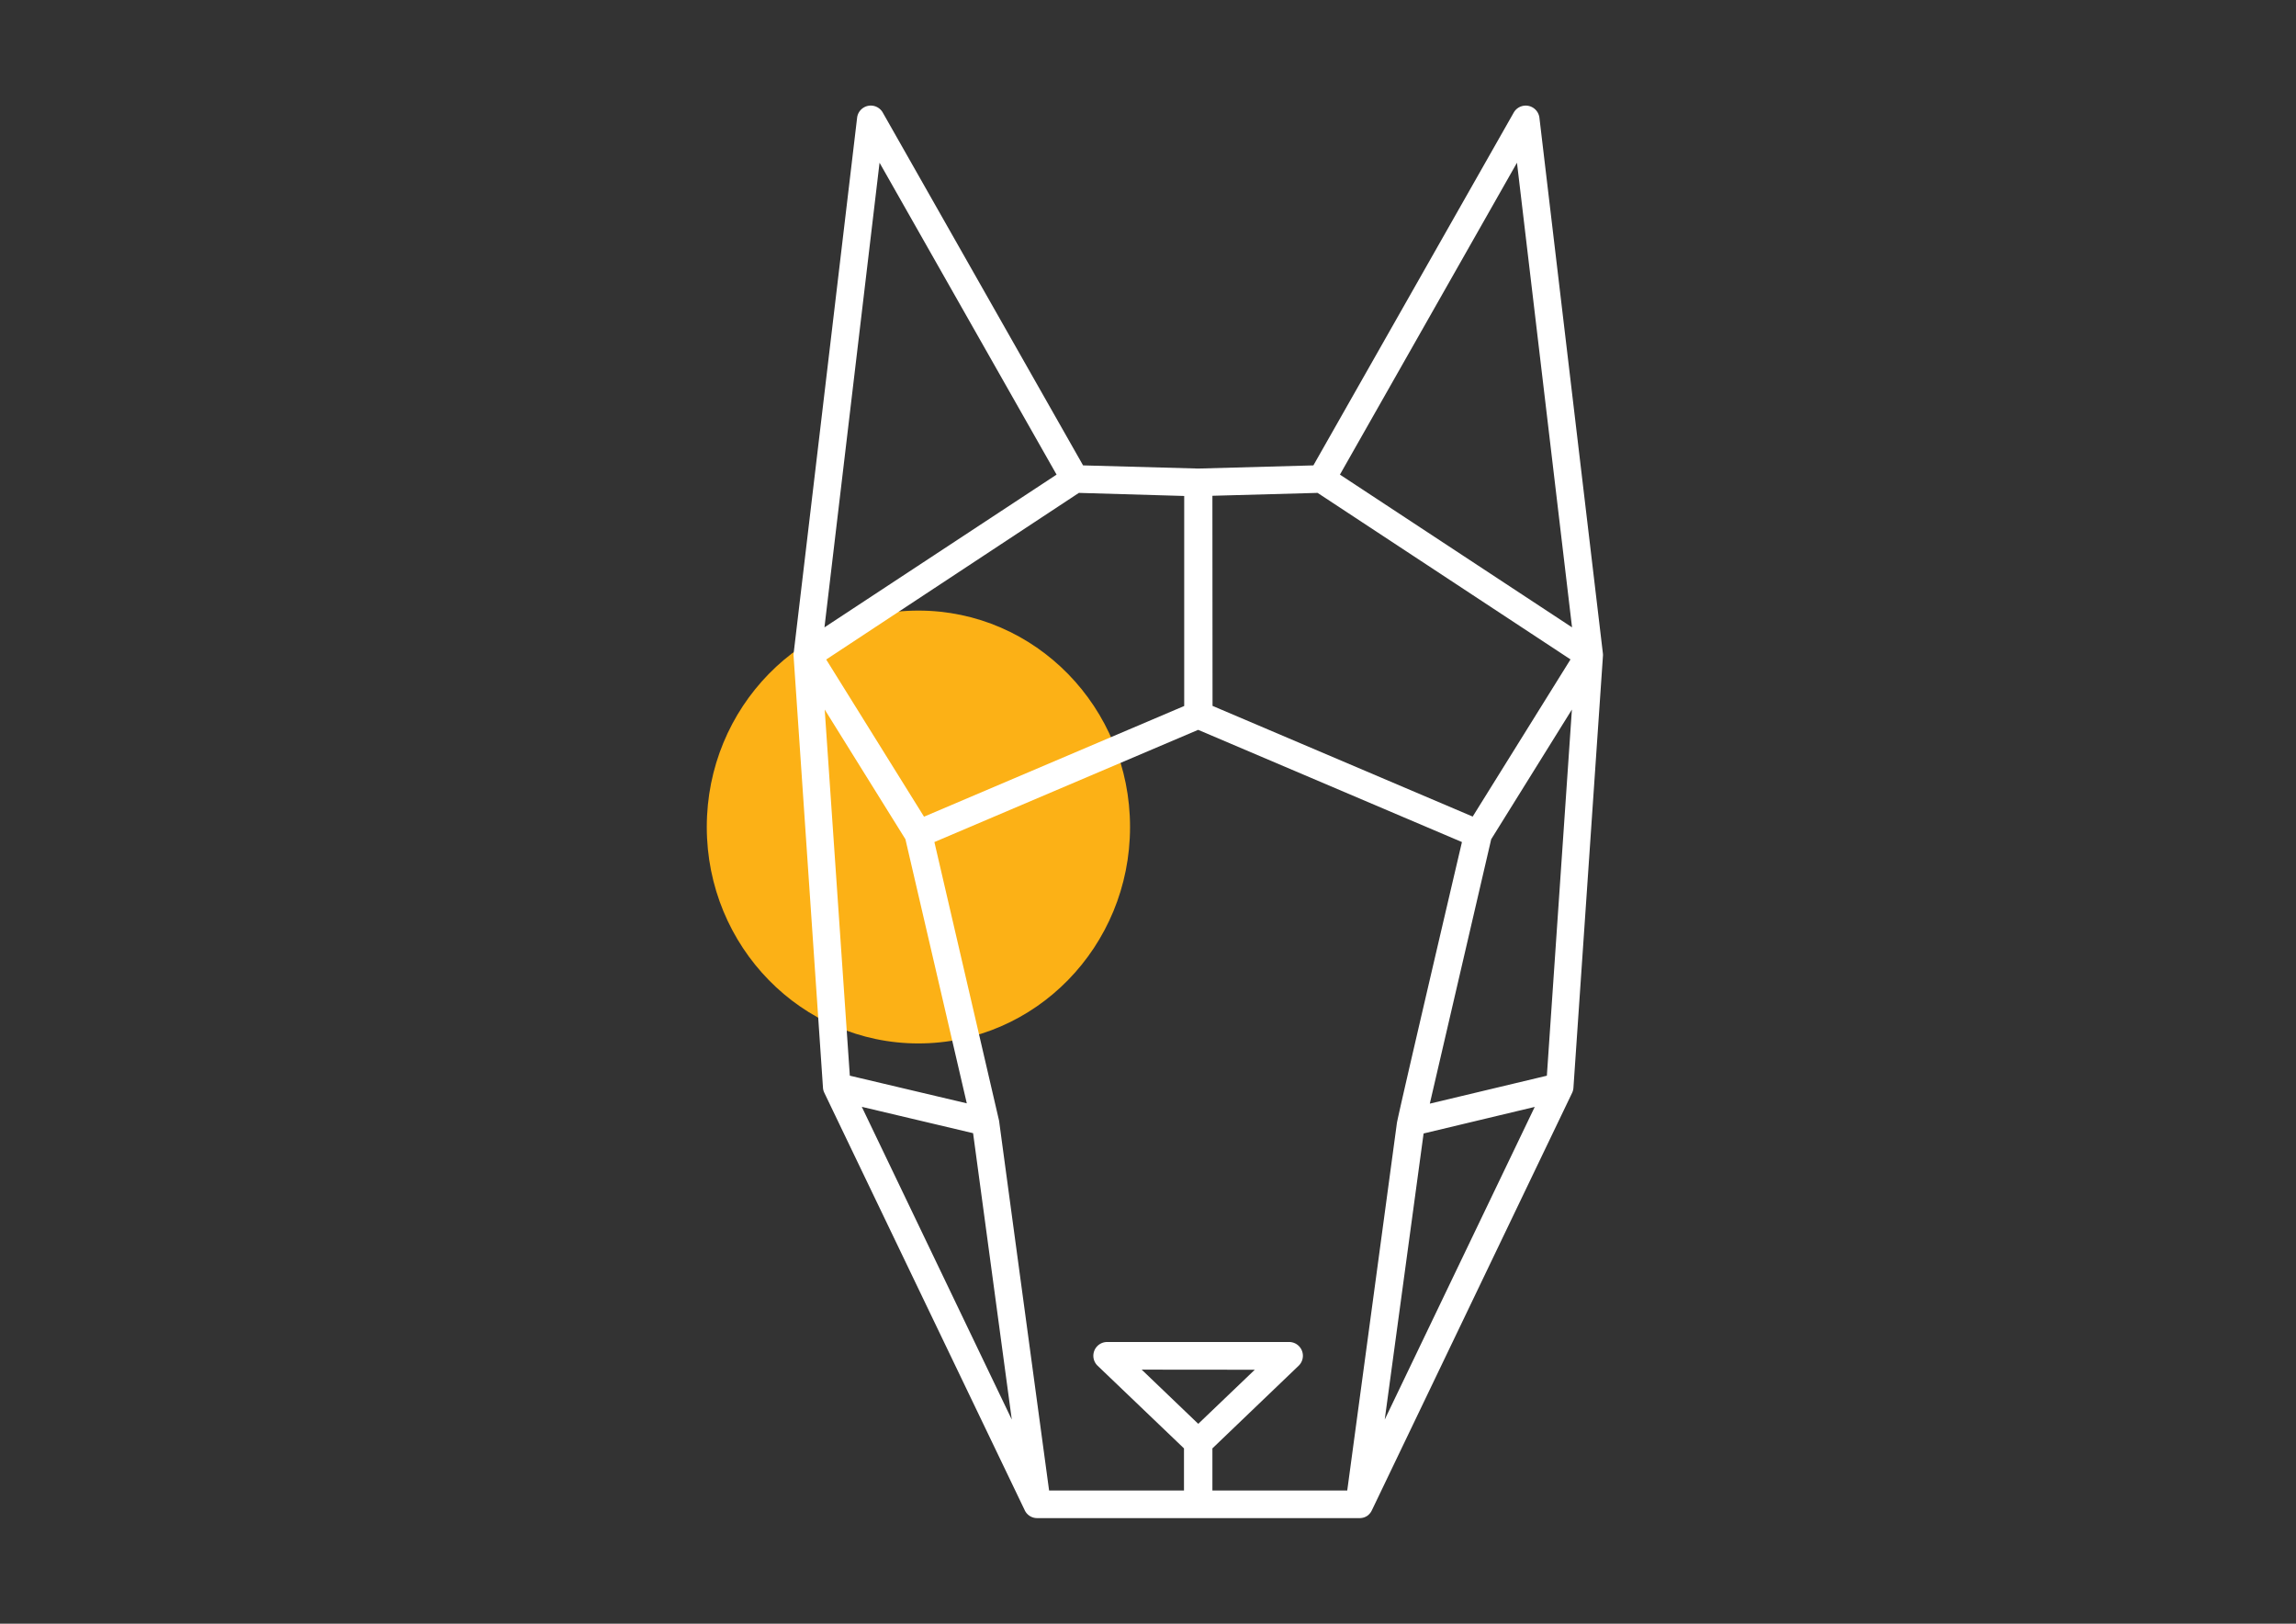
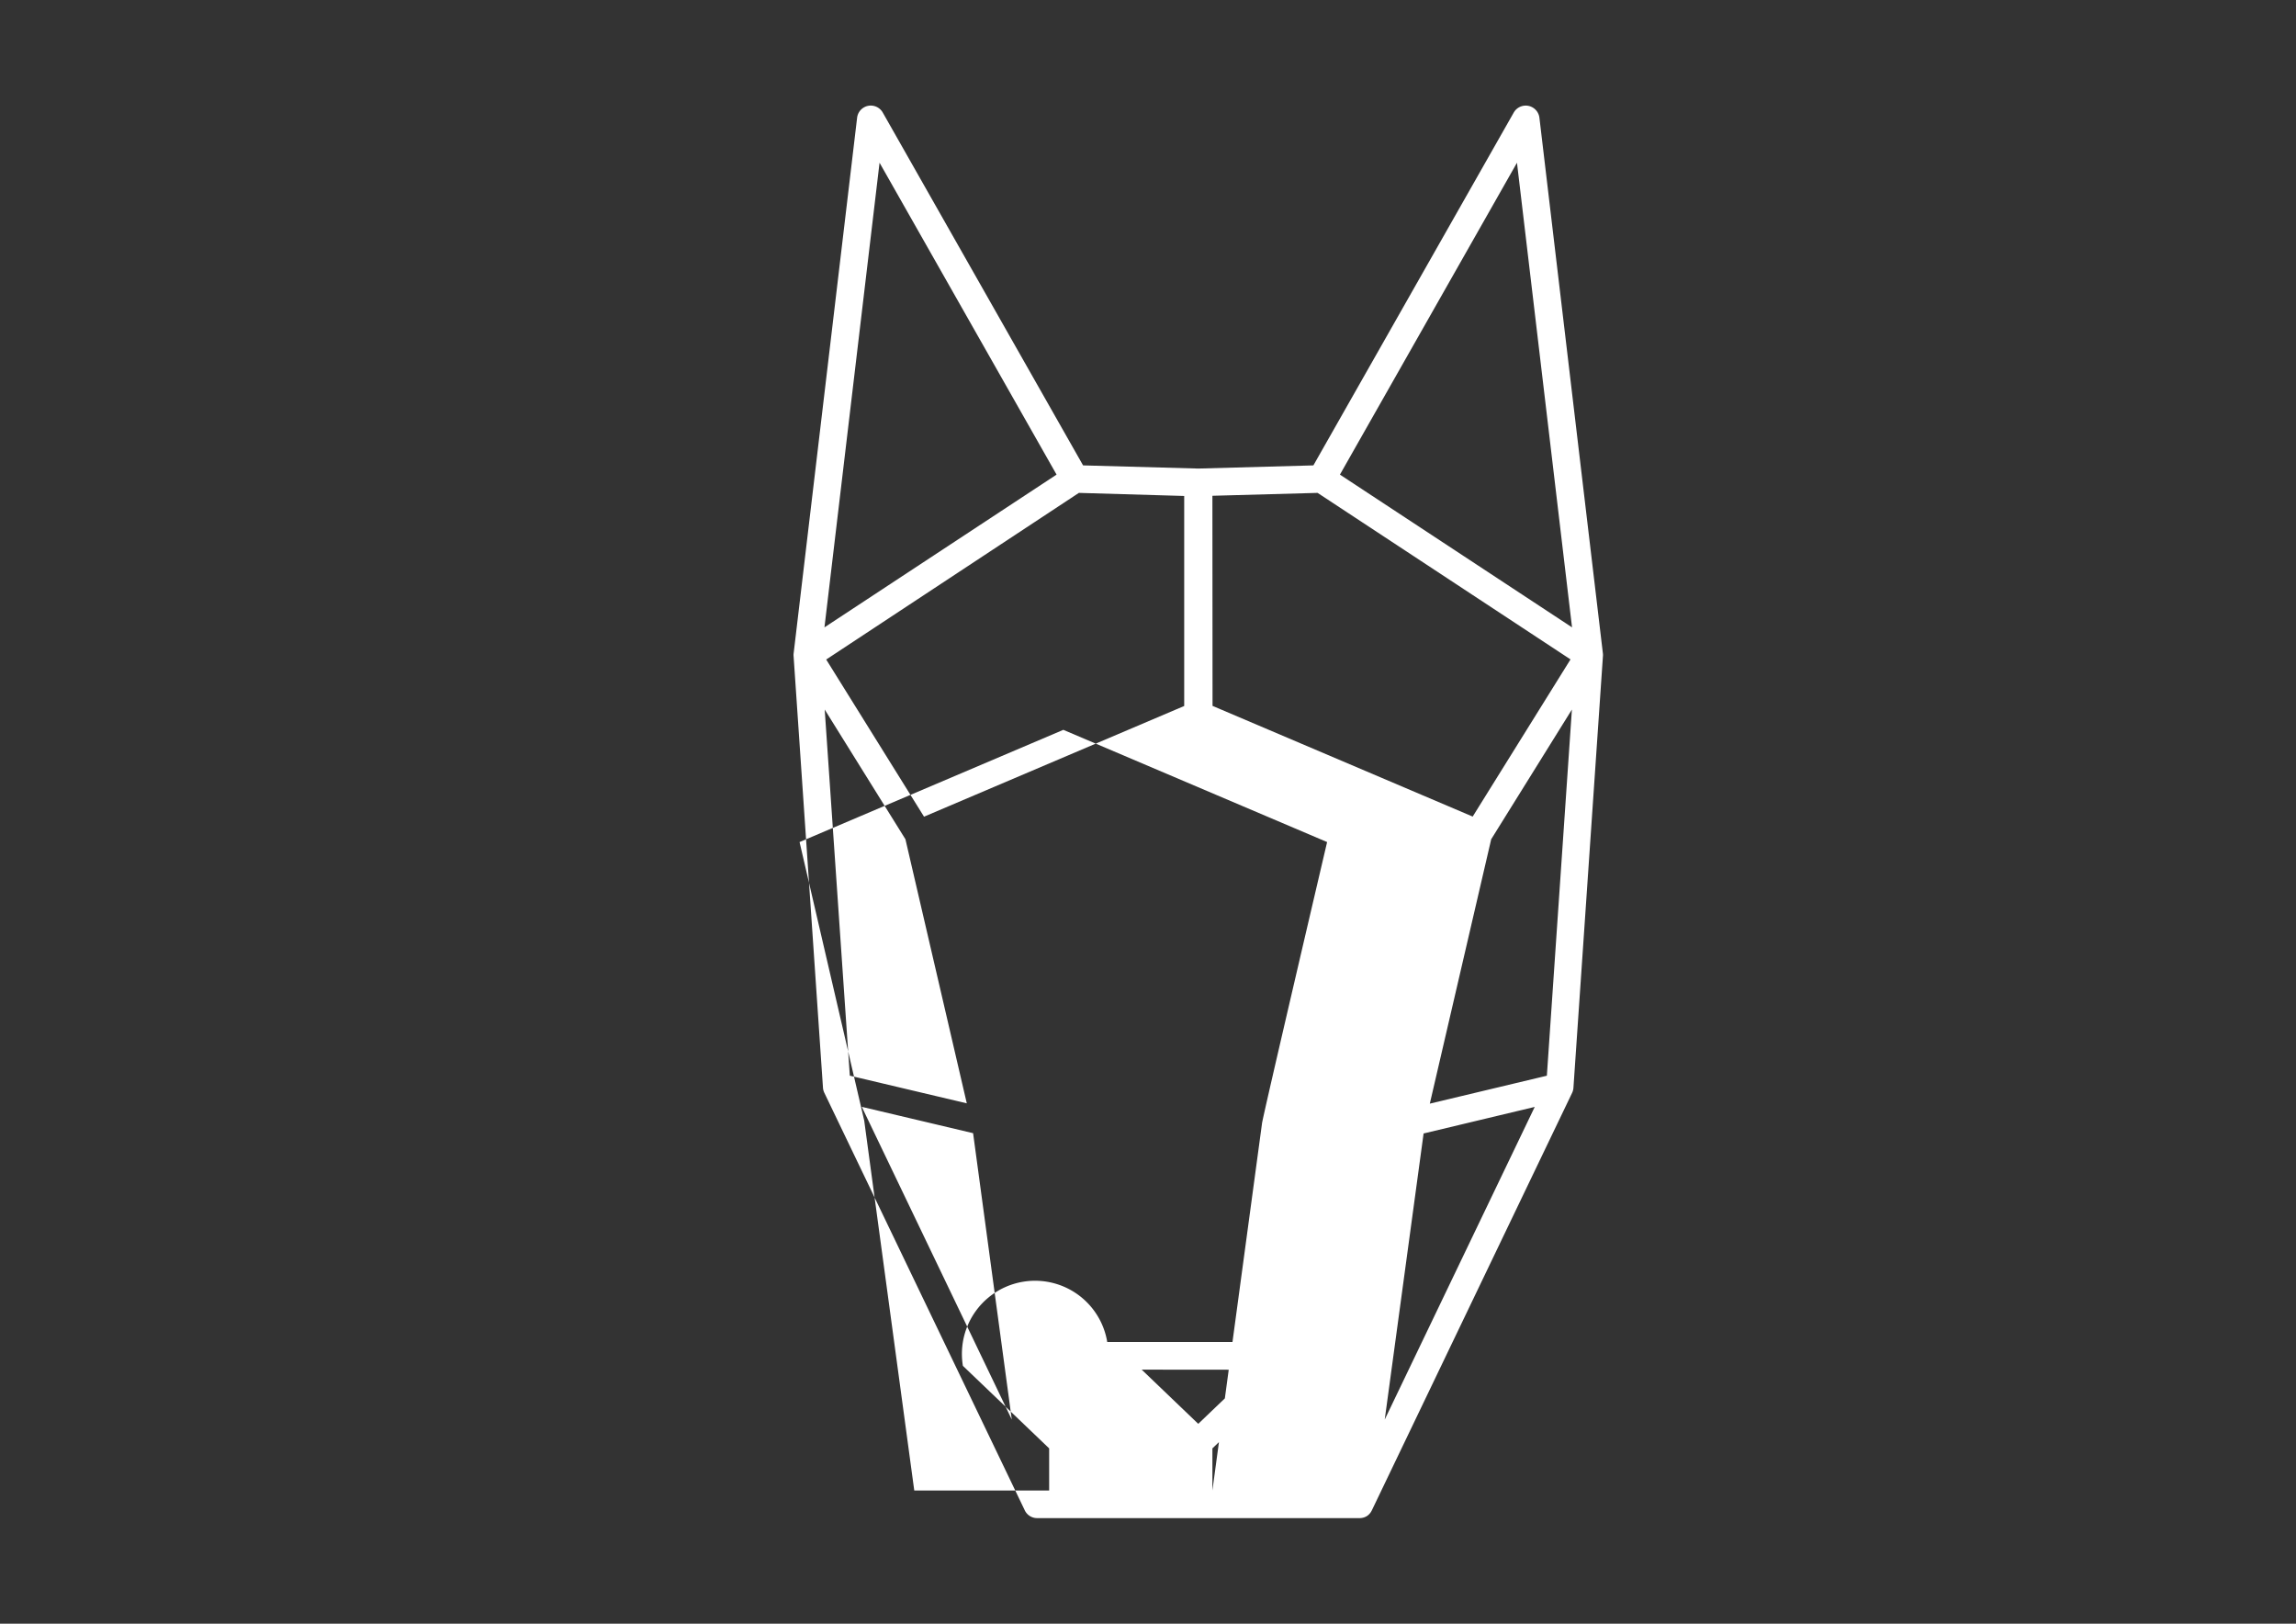
<svg xmlns="http://www.w3.org/2000/svg" id="Layer_1" data-name="Layer 1" viewBox="0 0 841.89 595.28">
  <rect x="0" y="0" width="841.89" height="595.28" fill="#333333" stroke="none" />
  <defs>
    <style>.cls-1{fill:#fcb116;}.cls-2{fill:#fff;}</style>
  </defs>
-   <path class="cls-1" d="M414.36,303.19c0,43.83-34.74,79.35-77.6,79.35s-77.6-35.52-77.6-79.35,34.74-79.34,77.6-79.34,77.6,35.52,77.6,79.34" />
-   <path class="cls-2" d="M498.45,556.56H380.29a5,5,0,0,1-4.6-3L302.27,400.65a5.1,5.1,0,0,1-.51-2L291,240.68a4.88,4.88,0,0,1,0-1.08L314.28,43.18a5.05,5.05,0,0,1,9.41-1.91l73.45,129.35,42.23,1.16,42.22-1.16L555.05,41.27a5.06,5.06,0,0,1,9.42,1.91L587.75,239.6a4.88,4.88,0,0,1,0,1.08l-10.8,158a5.17,5.17,0,0,1-.5,2l-73.41,153a5.07,5.07,0,0,1-1.21,1.65,3.72,3.72,0,0,1-.49.4h0A5,5,0,0,1,498.45,556.56Zm-53.89-10.11H494l18.19-134.57c-.08-1,23.87-103.17,23.87-103.17l-96.72-41.14-96.72,41.14,23.72,102.18c0,.15,18.34,135.56,18.34,135.56h49.46V531l-31.63-30.26A5.05,5.05,0,0,1,406,492h66.68a5.05,5.05,0,0,1,3.49,8.71L444.56,531Zm-25.93-44.32L439.37,522l20.73-19.83ZM316,405.78l55,114.66-14.19-105Zm206,9.77L507.75,520.43l55-114.62Zm24.79-107.87-22.51,96.93,42.92-10.24,9.18-134.24ZM311.61,394.36,354.5,404.5,332,307.68l-29.6-47.55Zm133-135.57L540,299.37l35.87-57.62L483.13,180.7l-38.57,1.06Zm-141.66-17,35.87,57.62,95.4-40.58v-77L395.6,180.7ZM491.32,174,576.43,230,556.24,59.66ZM322.51,59.66,302.31,230,387.42,174Z" />
+   <path class="cls-2" d="M498.45,556.56H380.29a5,5,0,0,1-4.6-3L302.27,400.65a5.1,5.1,0,0,1-.51-2L291,240.68a4.88,4.88,0,0,1,0-1.08L314.28,43.18a5.05,5.05,0,0,1,9.41-1.91l73.45,129.35,42.23,1.16,42.22-1.16L555.05,41.27a5.06,5.06,0,0,1,9.42,1.91L587.75,239.6a4.88,4.88,0,0,1,0,1.08l-10.8,158a5.17,5.17,0,0,1-.5,2l-73.41,153a5.07,5.07,0,0,1-1.21,1.65,3.72,3.72,0,0,1-.49.4h0A5,5,0,0,1,498.45,556.56Zm-53.89-10.11l18.19-134.57c-.08-1,23.87-103.17,23.87-103.17l-96.72-41.14-96.72,41.14,23.72,102.18c0,.15,18.34,135.56,18.34,135.56h49.46V531l-31.63-30.26A5.05,5.05,0,0,1,406,492h66.68a5.05,5.05,0,0,1,3.49,8.71L444.56,531Zm-25.93-44.32L439.37,522l20.73-19.83ZM316,405.78l55,114.66-14.19-105Zm206,9.77L507.75,520.43l55-114.62Zm24.79-107.87-22.51,96.93,42.92-10.24,9.18-134.24ZM311.61,394.36,354.5,404.5,332,307.68l-29.6-47.55Zm133-135.57L540,299.37l35.87-57.62L483.13,180.7l-38.57,1.06Zm-141.66-17,35.87,57.62,95.4-40.58v-77L395.6,180.7ZM491.32,174,576.43,230,556.24,59.66ZM322.51,59.66,302.31,230,387.42,174Z" />
</svg>